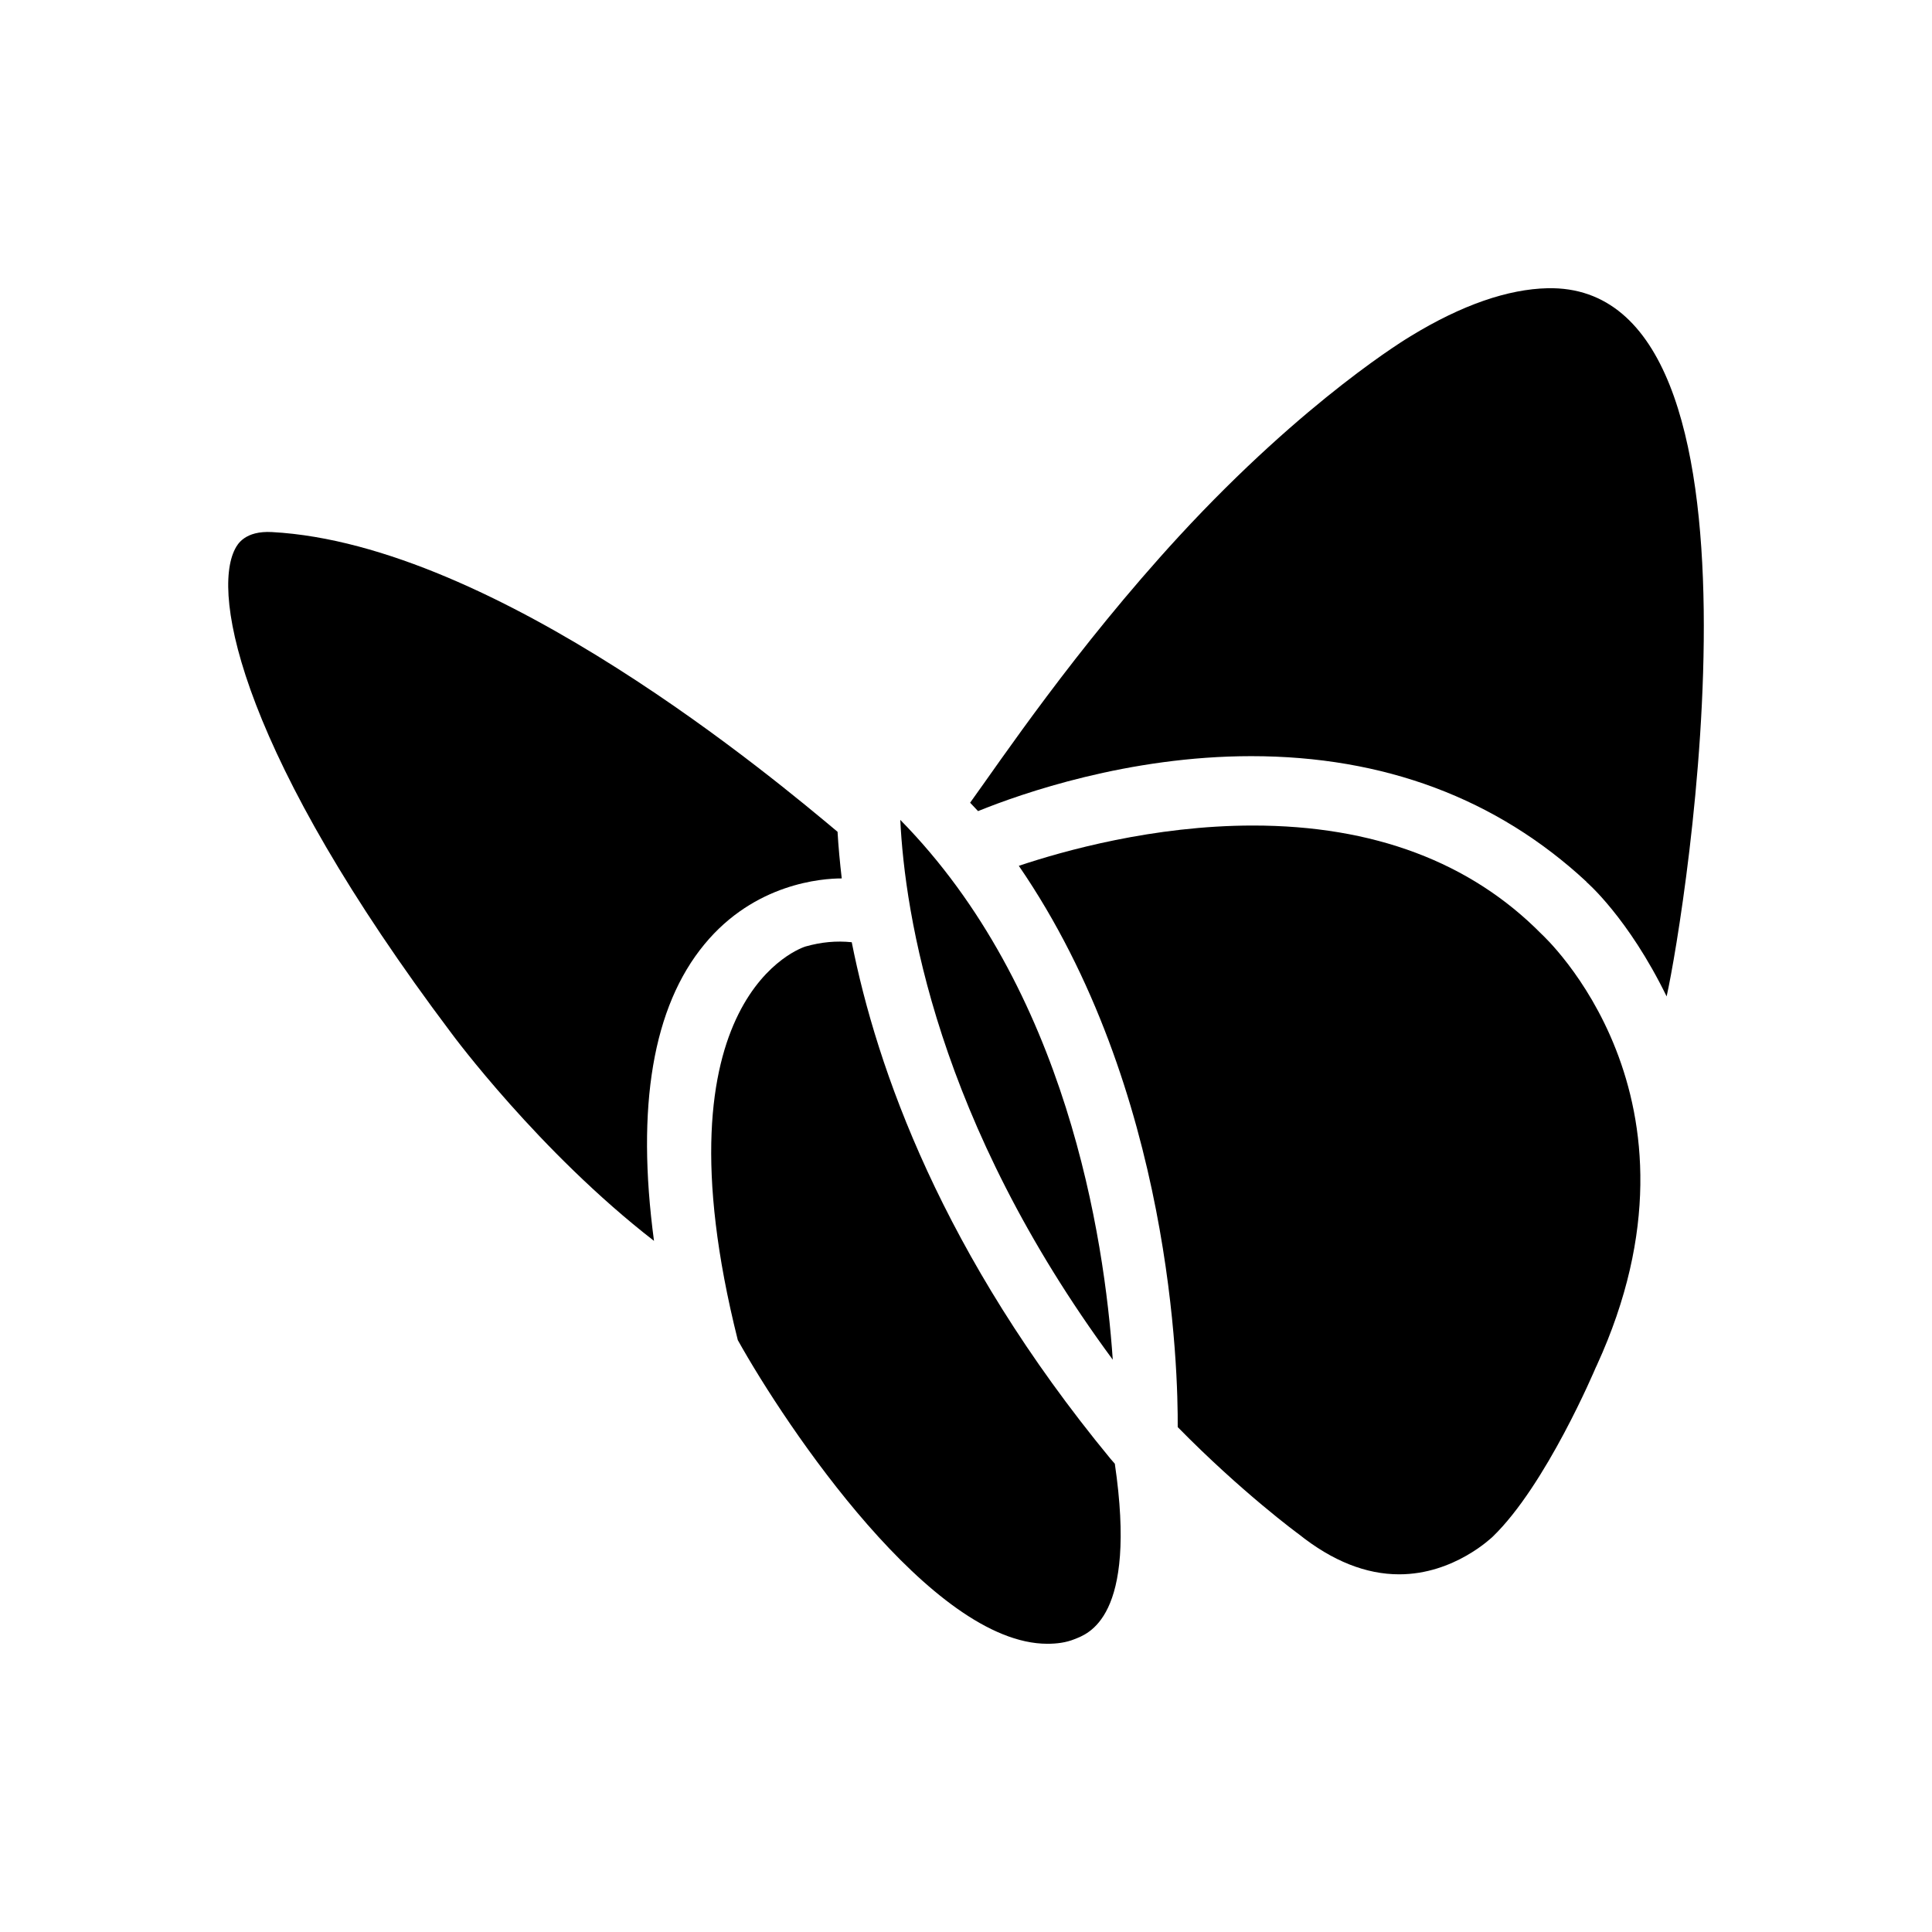
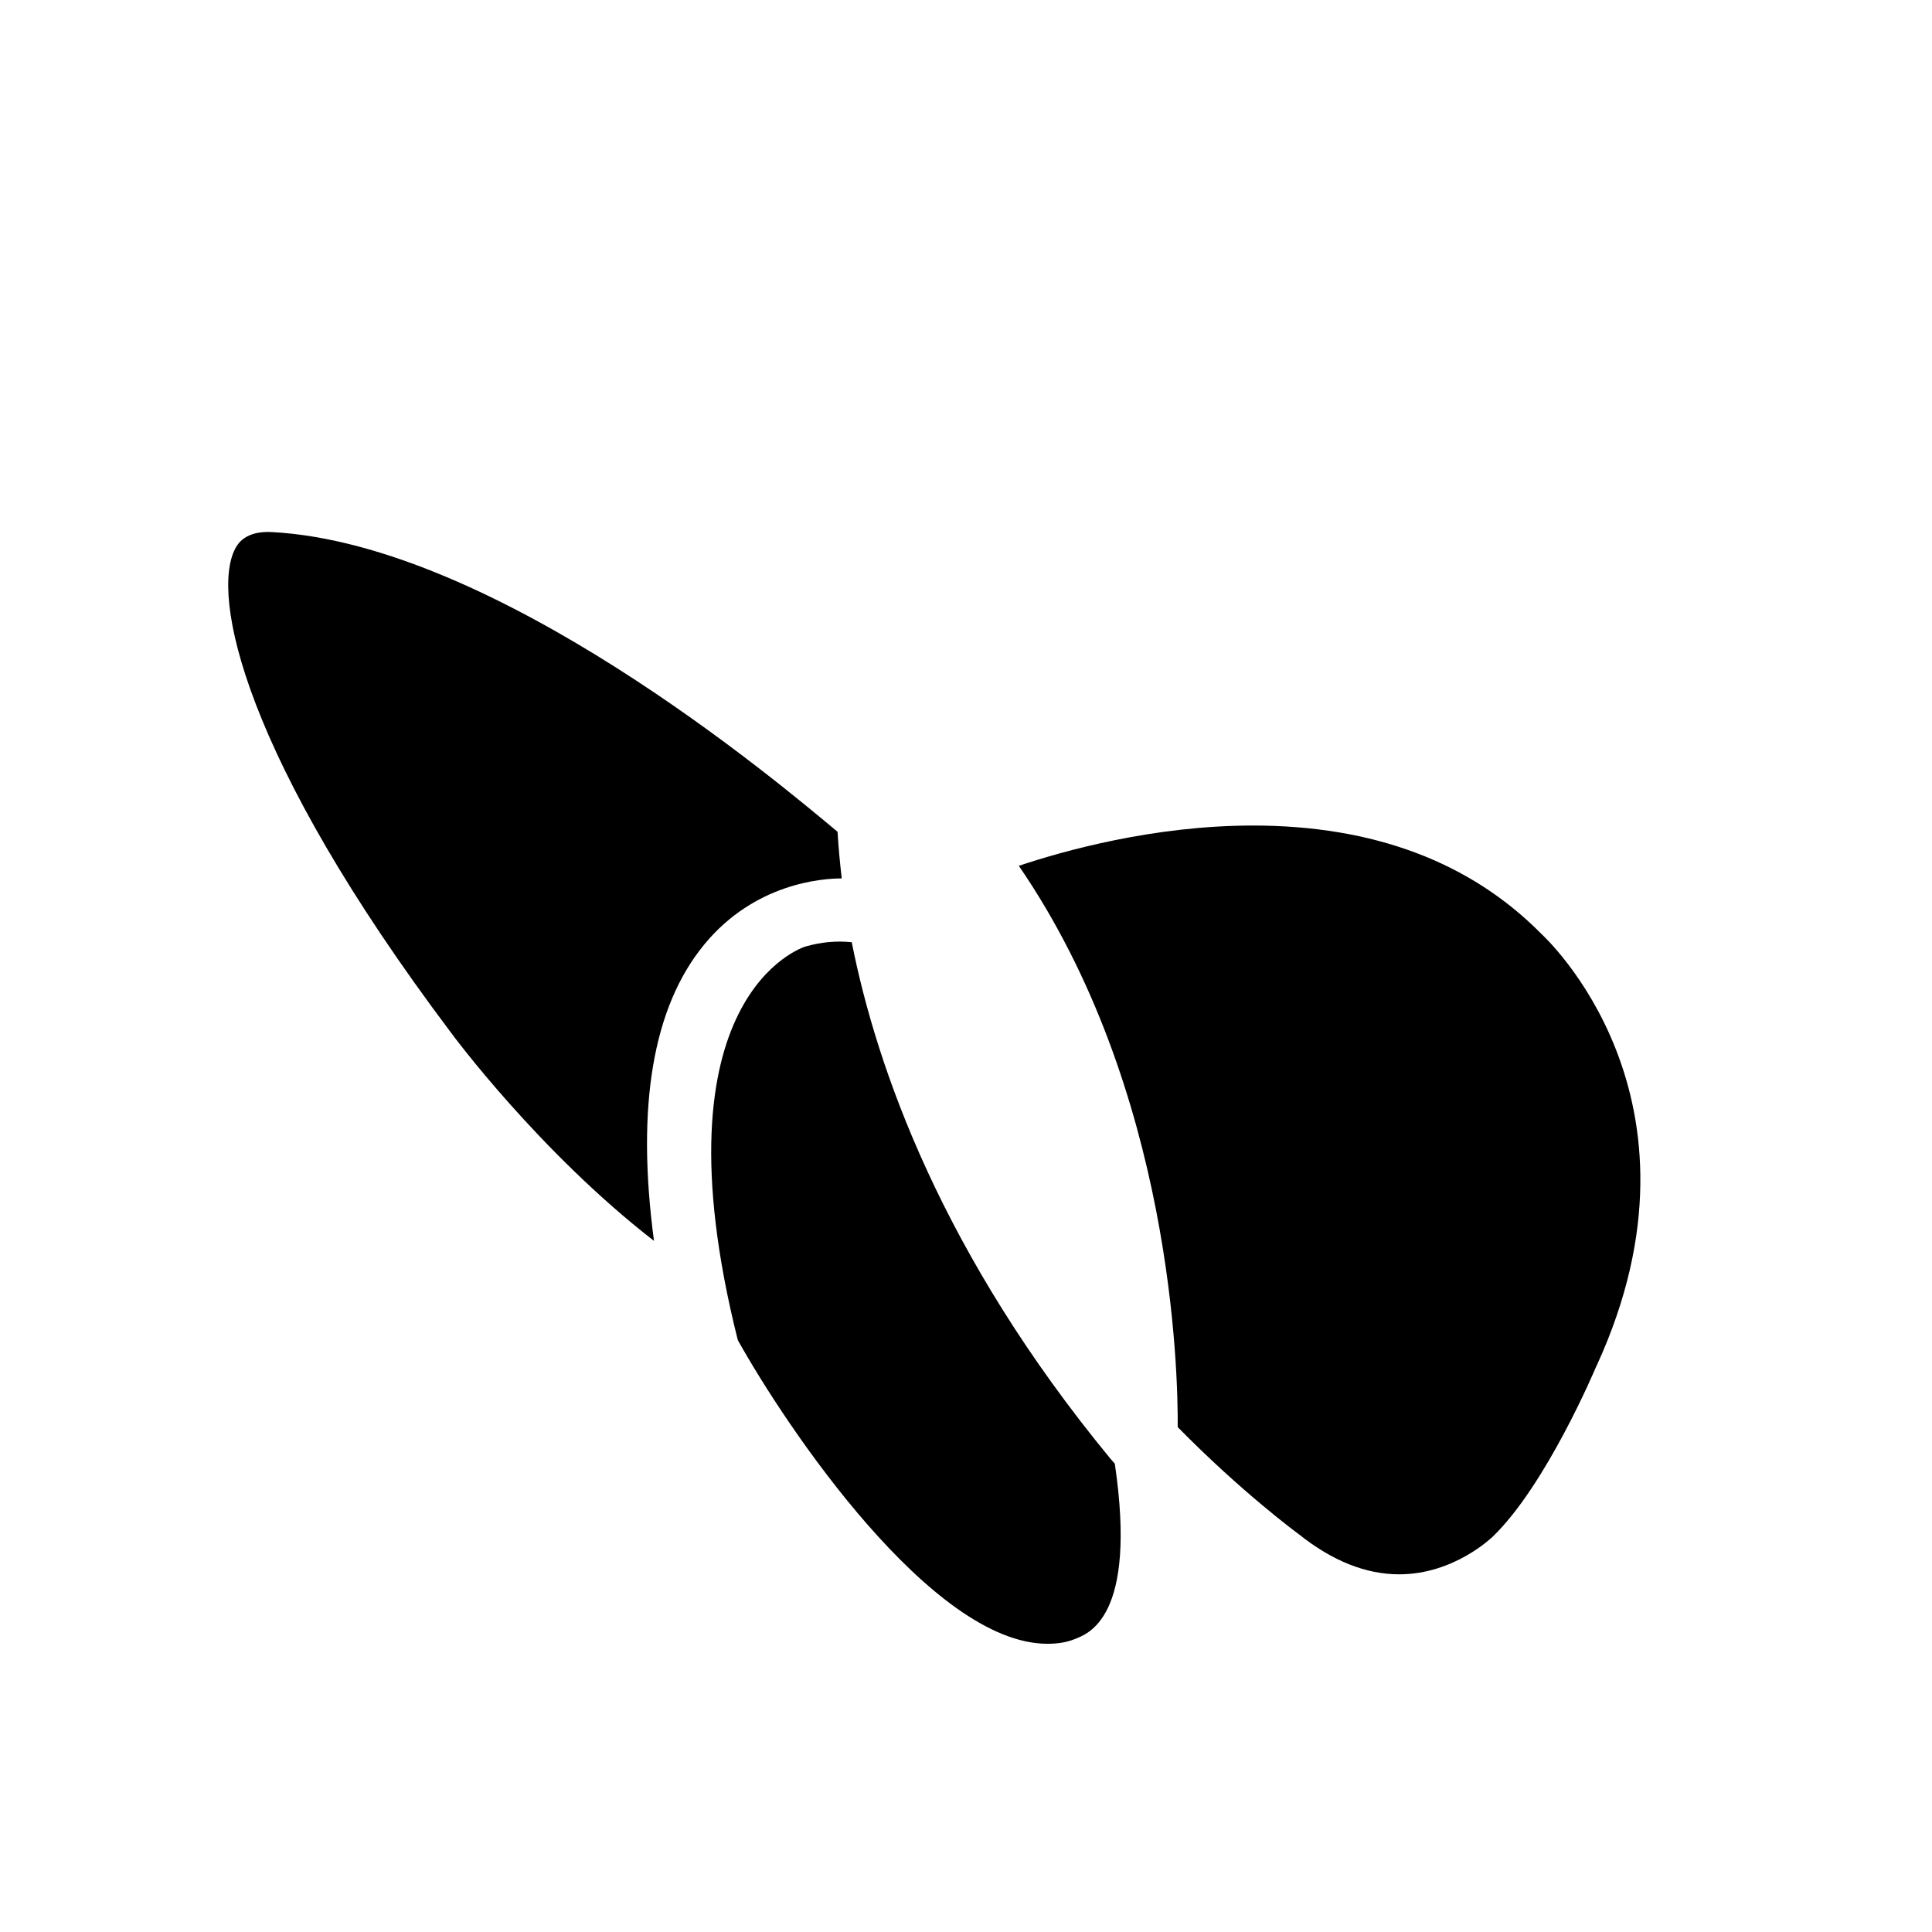
<svg xmlns="http://www.w3.org/2000/svg" fill="#000000" version="1.1" id="Capa_1" width="800px" height="800px" viewBox="0 0 25.314 22.947" enable-background="new 0 0 25.314 22.947" xml:space="preserve">
  <g>
    <path d="M9.23,11.189c0.659-0.8,1.542-0.863,1.799-0.863c-0.025-0.213-0.044-0.42-0.055-0.611c-0.77-0.643-4.469-3.767-7.409-3.927   C3.21,5.768,3.111,5.948,3.08,6.009c-0.315,0.608,0.099,2.713,2.837,6.348c0.009,0.013,1.146,1.551,2.652,2.718   C8.333,13.313,8.554,12.007,9.23,11.189z" />
    <path d="M14.551,17.931c-2.209-2.681-3.065-5.123-3.391-6.769c-0.204-0.021-0.4-0.002-0.606,0.056   c-0.024,0.007-2.022,0.634-0.887,5.157c0.638,1.144,2.544,3.979,4.056,3.979l0,0c0.123,0,0.244-0.015,0.355-0.06   c0.172-0.069,0.827-0.271,0.529-2.299L14.551,17.931z" />
-     <path d="M16.394,8.724c1.737,0,3.217,0.554,4.393,1.646l-0.002,0.001c0,0,0.547,0.466,1.052,1.501   c0.239-1.071,1.577-9.348-1.561-9.279c-0.511,0.012-1.116,0.213-1.799,0.632c0,0-1.357,0.803-3.031,2.62   c-1.359,1.478-2.342,2.946-2.735,3.489c0.034,0.036,0.068,0.073,0.104,0.11C13.387,9.212,14.785,8.724,16.394,8.724z" />
    <path d="M16.417,9.633c-1.303,0-2.483,0.332-3.068,0.528c2.013,2.931,2.087,6.641,2.082,7.354c0.839,0.855,1.578,1.398,1.586,1.403   c0.443,0.354,0.883,0.526,1.316,0.526c0.721,0,1.215-0.486,1.222-0.49c0.703-0.676,1.347-2.205,1.354-2.221l0.013-0.027   c1.613-3.52-0.701-5.629-0.727-5.654C19.266,10.111,17.995,9.633,16.417,9.633z" />
-     <path d="M11.796,9.559c0.059,1.23,0.476,3.946,2.784,7.073C14.47,15.026,13.975,11.774,11.796,9.559z" />
  </g>
</svg>